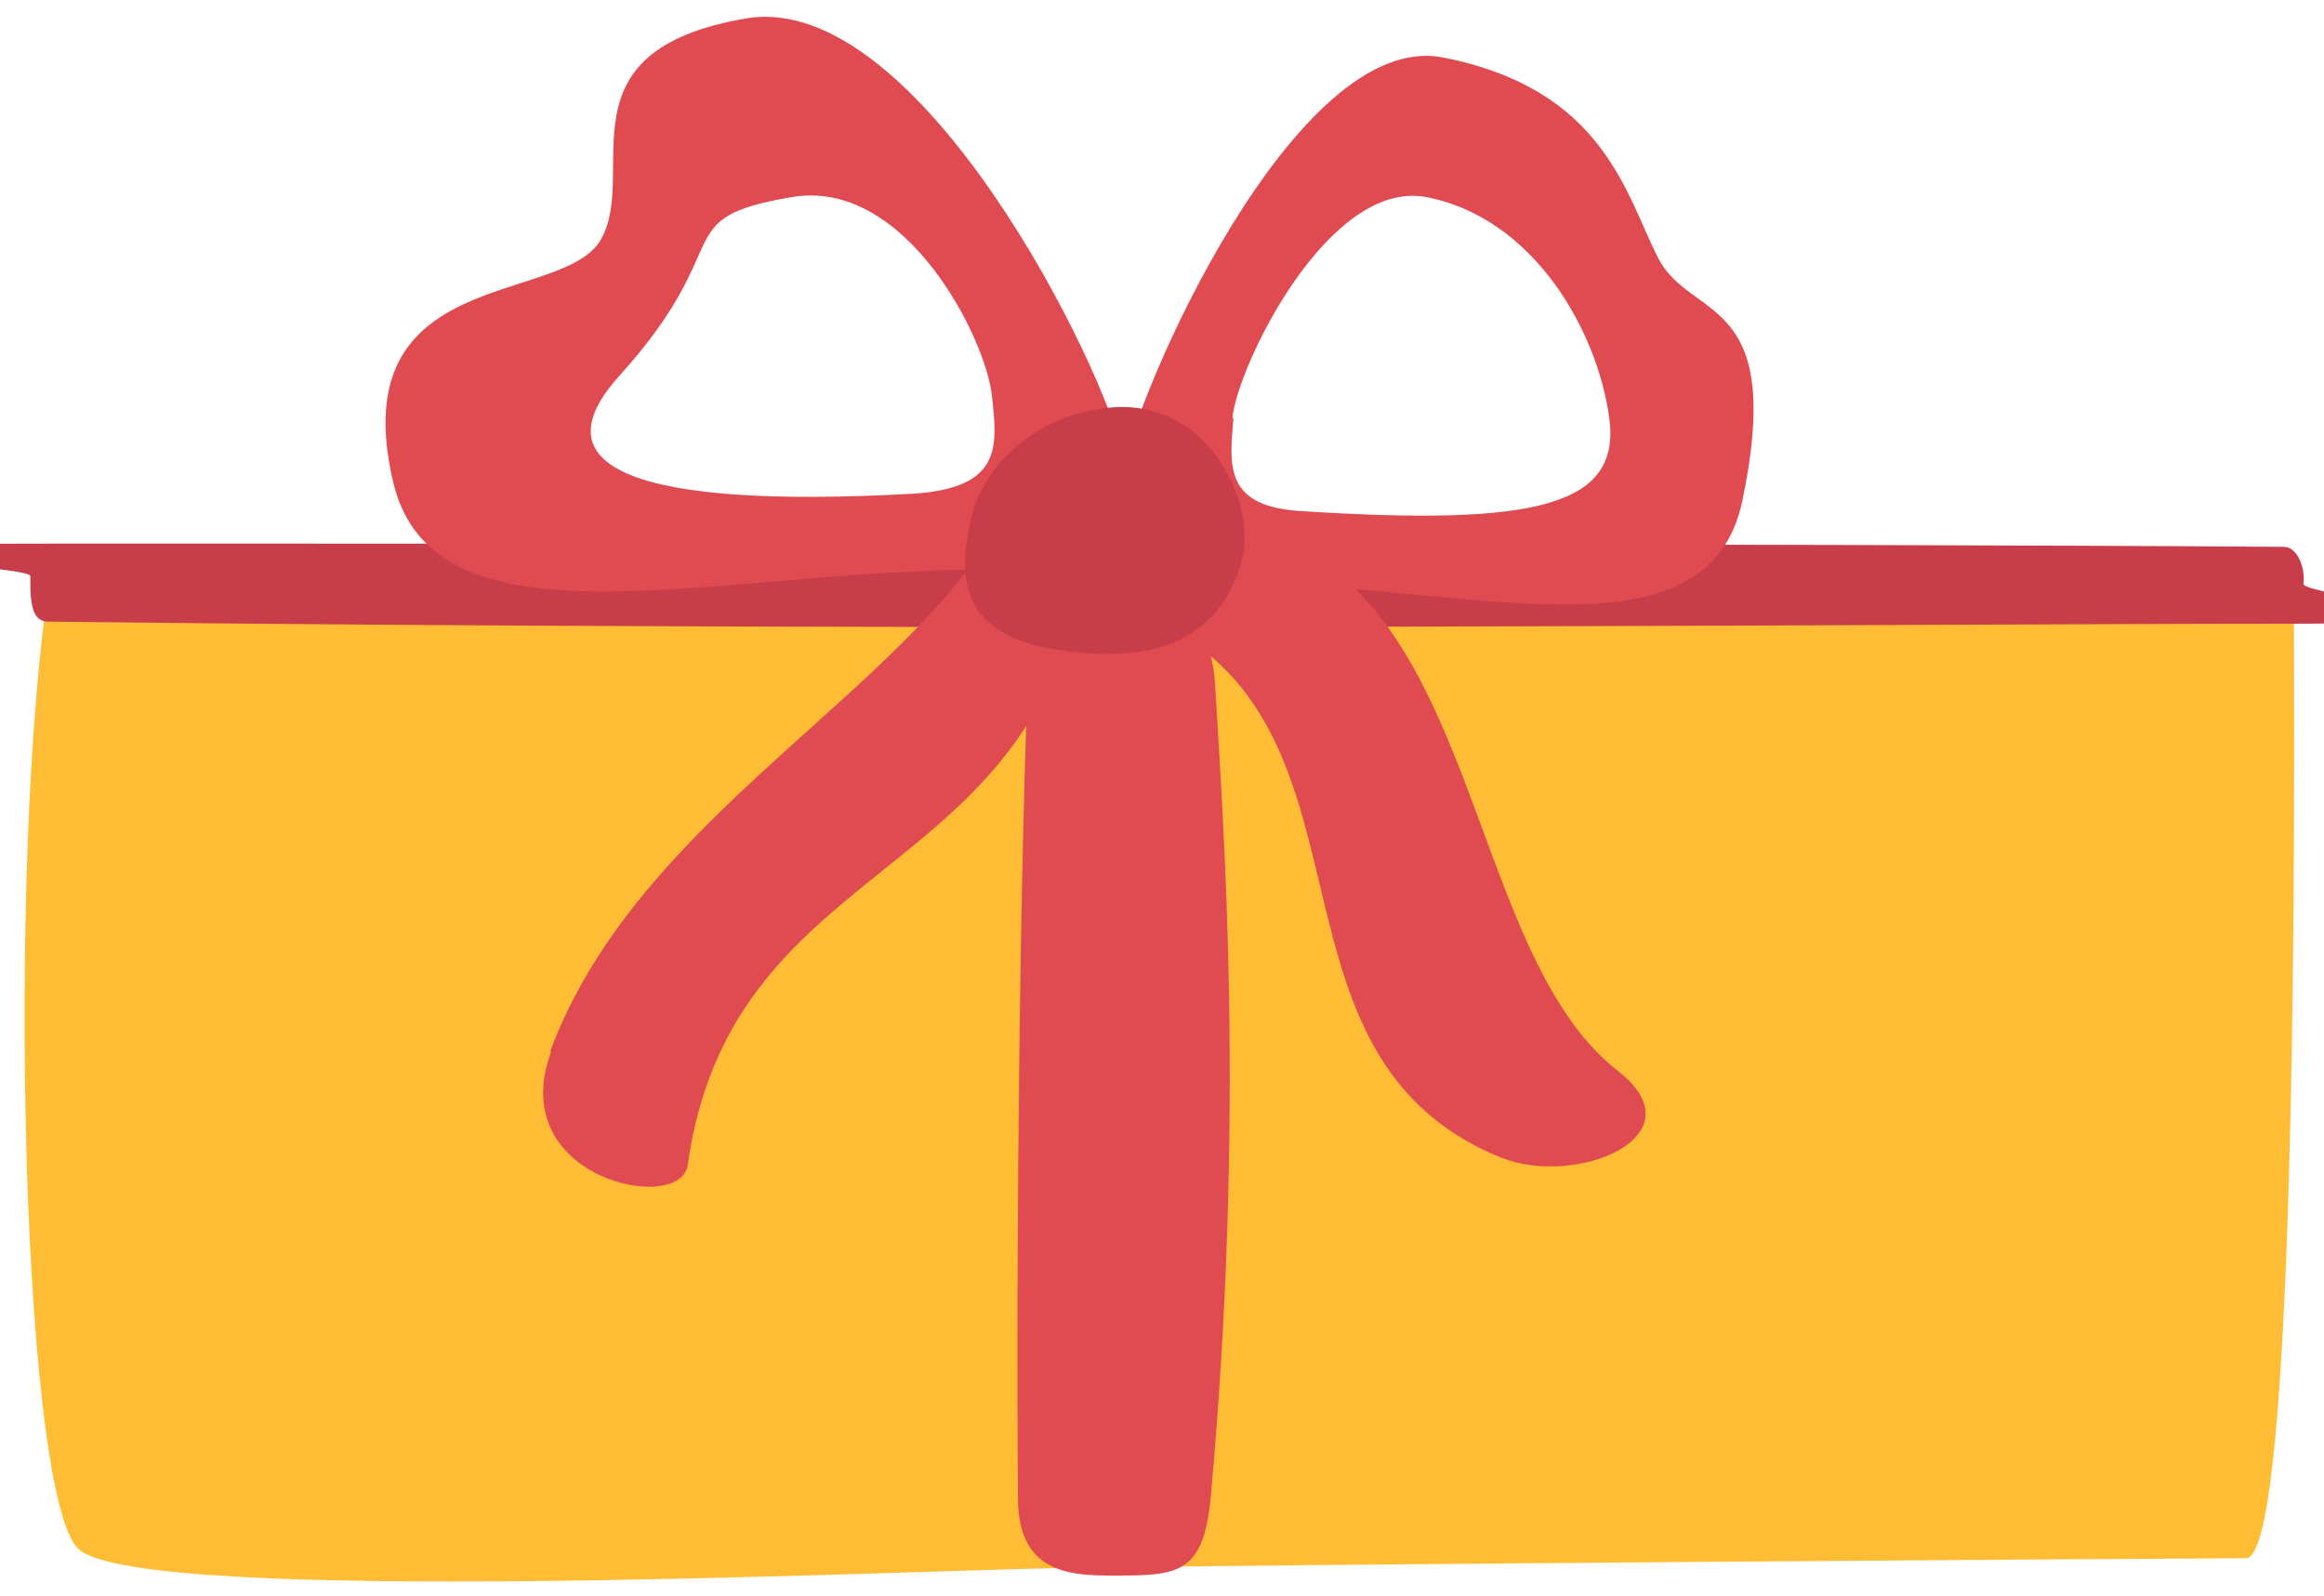
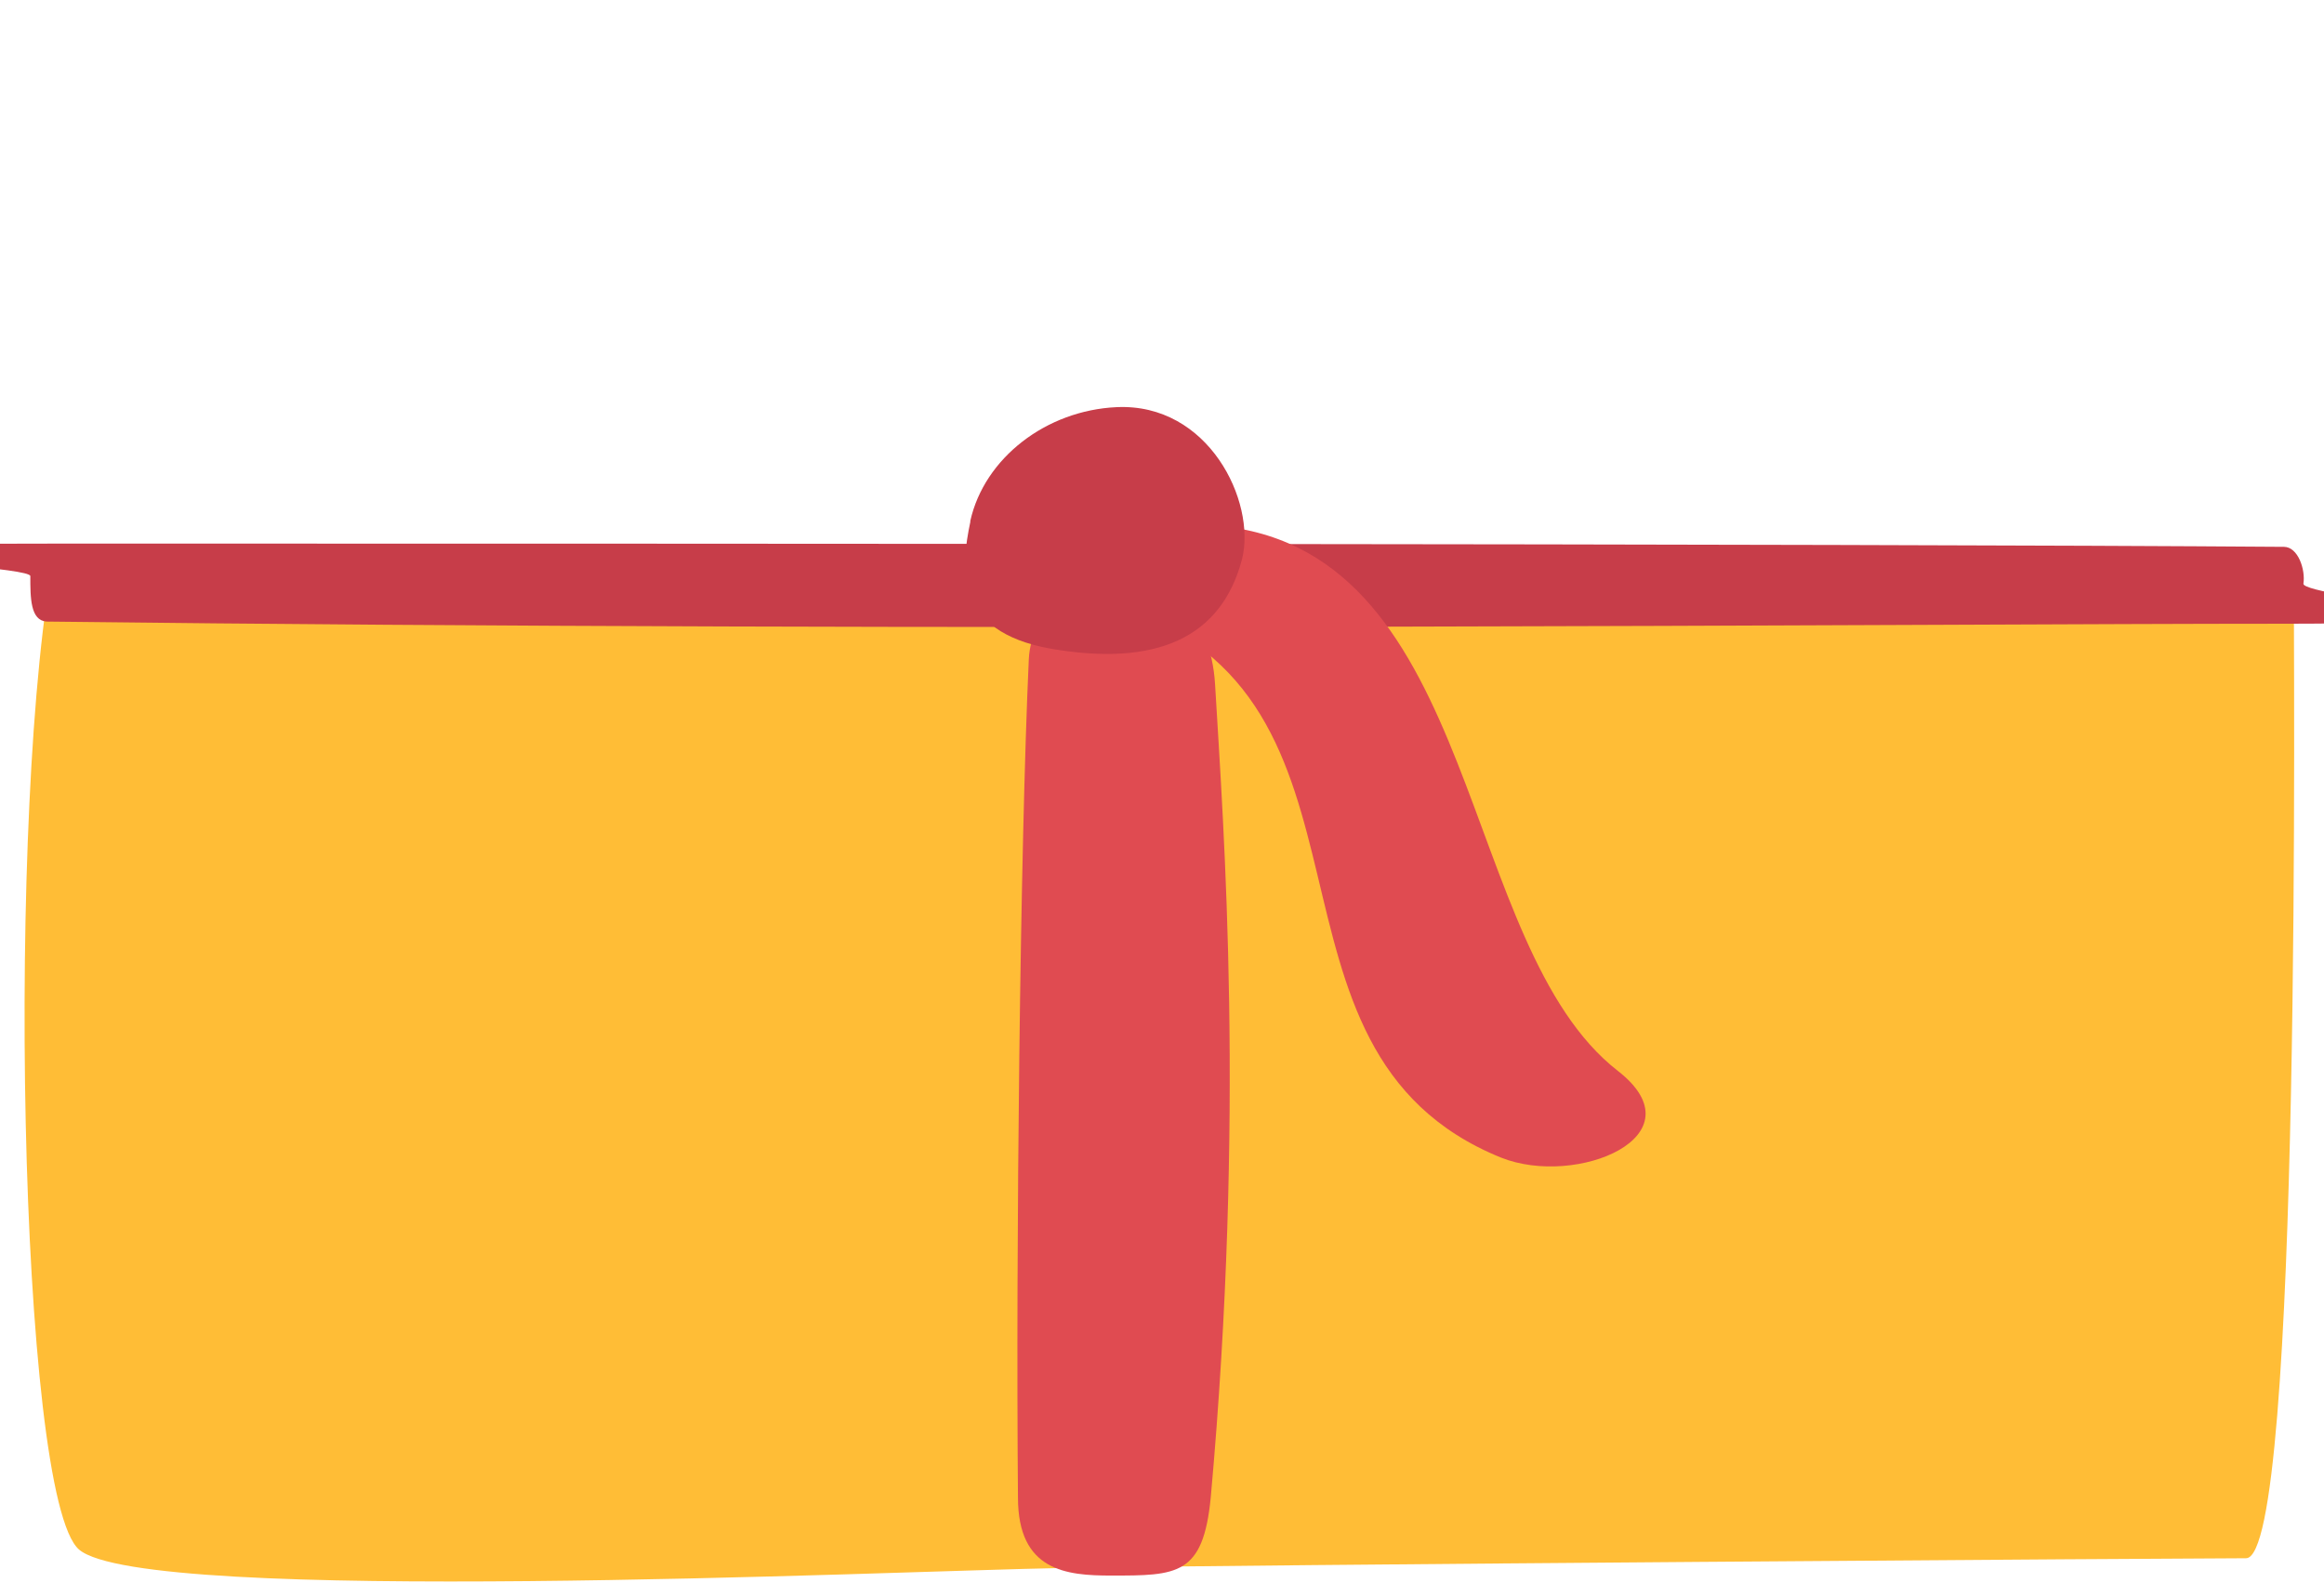
<svg xmlns="http://www.w3.org/2000/svg" id="Layer_1" version="1.1" viewBox="0 0 214.6 147.4">
  <defs>
    <style>
      .st0 {
        fill: #ffbd36;
      }

      .st1 {
        fill: #e04b51;
      }

      .st2 {
        fill: #c73d49;
      }
    </style>
  </defs>
  <path class="st0" d="M5.1,50.8c-4.6,22.8-3.4,87.5,2.2,92.3,6.1,5.2,74.5,2,90.8,1.7,16.3-.3,104.1-.9,109.3-.9s4.4-83.6,4.4-92.8c5.1-.5-191-.4-185.7-.3" />
  <path class="st1" d="M95,60.9c-.8,17.4-1.2,54.3-1,77.4,0,6.8,4.5,7.2,8.6,7.2,6.1,0,8.5,0,9.2-7.2,3.2-35.4,1.2-61.6.4-75.1-.8-13.5-16.8-11.3-17.2-2.3" />
  <path class="st2" d="M211,50.5c-40.2-.3-152.1-.3-205.6-.3s-2.6,1.6-2.6,3c0,2,0,4.1,1.5,4.2,82.9,1,175,.2,206.3.2s1.9-2.4,2.1-3.7-.5-3.4-1.8-3.4" />
-   <path class="st1" d="M50.8,97.1c8.1-21.8,33-33.1,41.9-49.6,4.6-8.5,8.2,1.2,6.6,8.5-5.8,25.7-31.9,23.9-35.8,51.6-.6,4.6-17,1.3-12.6-10.5" />
  <path class="st1" d="M112.9,48.6c23.9,2.6,21.7,38.8,36.5,50.3,7.7,6-3.8,10.8-10.8,8-24.4-9.9-8.9-42.6-35.6-51-4.4-1.4-2.7-8.6,9.9-7.2" />
-   <path class="st1" d="M113.8,38.6c.5-4.9,8.9-22.1,17.9-20.4,9.9,1.9,15.8,12.3,16.9,20.4,1.1,8.1-6.7,10-28.4,8.6-7.1-.4-6.7-4.1-6.3-8.6M114.3,53.9c21.3,0,43.4,7.7,46.6-7.7,4-19.2-4.8-16.5-7.8-22.4-3-5.9-5-15.6-19.9-18.5-13.6-2.6-28.4,31.1-29.6,38.5-1.8,10.8-.1,10.1,10.7,10.1" />
-   <path class="st1" d="M84.2,45.6c-25.6,1.4-34.7-2.4-27-10.9,11.1-12.3,4.3-14.5,15.9-16.5,10.6-1.8,18,13.2,18.5,18.4.5,4.6,1,8.5-7.4,9M103.7,42.1c-1.5-7.8-18.8-43.1-34.8-40.4-17.6,3-9.9,14.2-13.4,20.4-3.5,6.2-23.9,2.3-19.2,22.4,3.8,16.2,29.8,8.1,54.8,8.1,12.7,0,14.7.7,12.6-10.6" />
  <path class="st2" d="M89.6,48.1c1.3-5.8,7-10.2,13.5-10.5,8.5-.4,12.9,8.7,11.6,14-1.9,7.3-7.9,10-17.7,8.3-8.9-1.6-8.3-7.4-7.4-11.7" />
</svg>